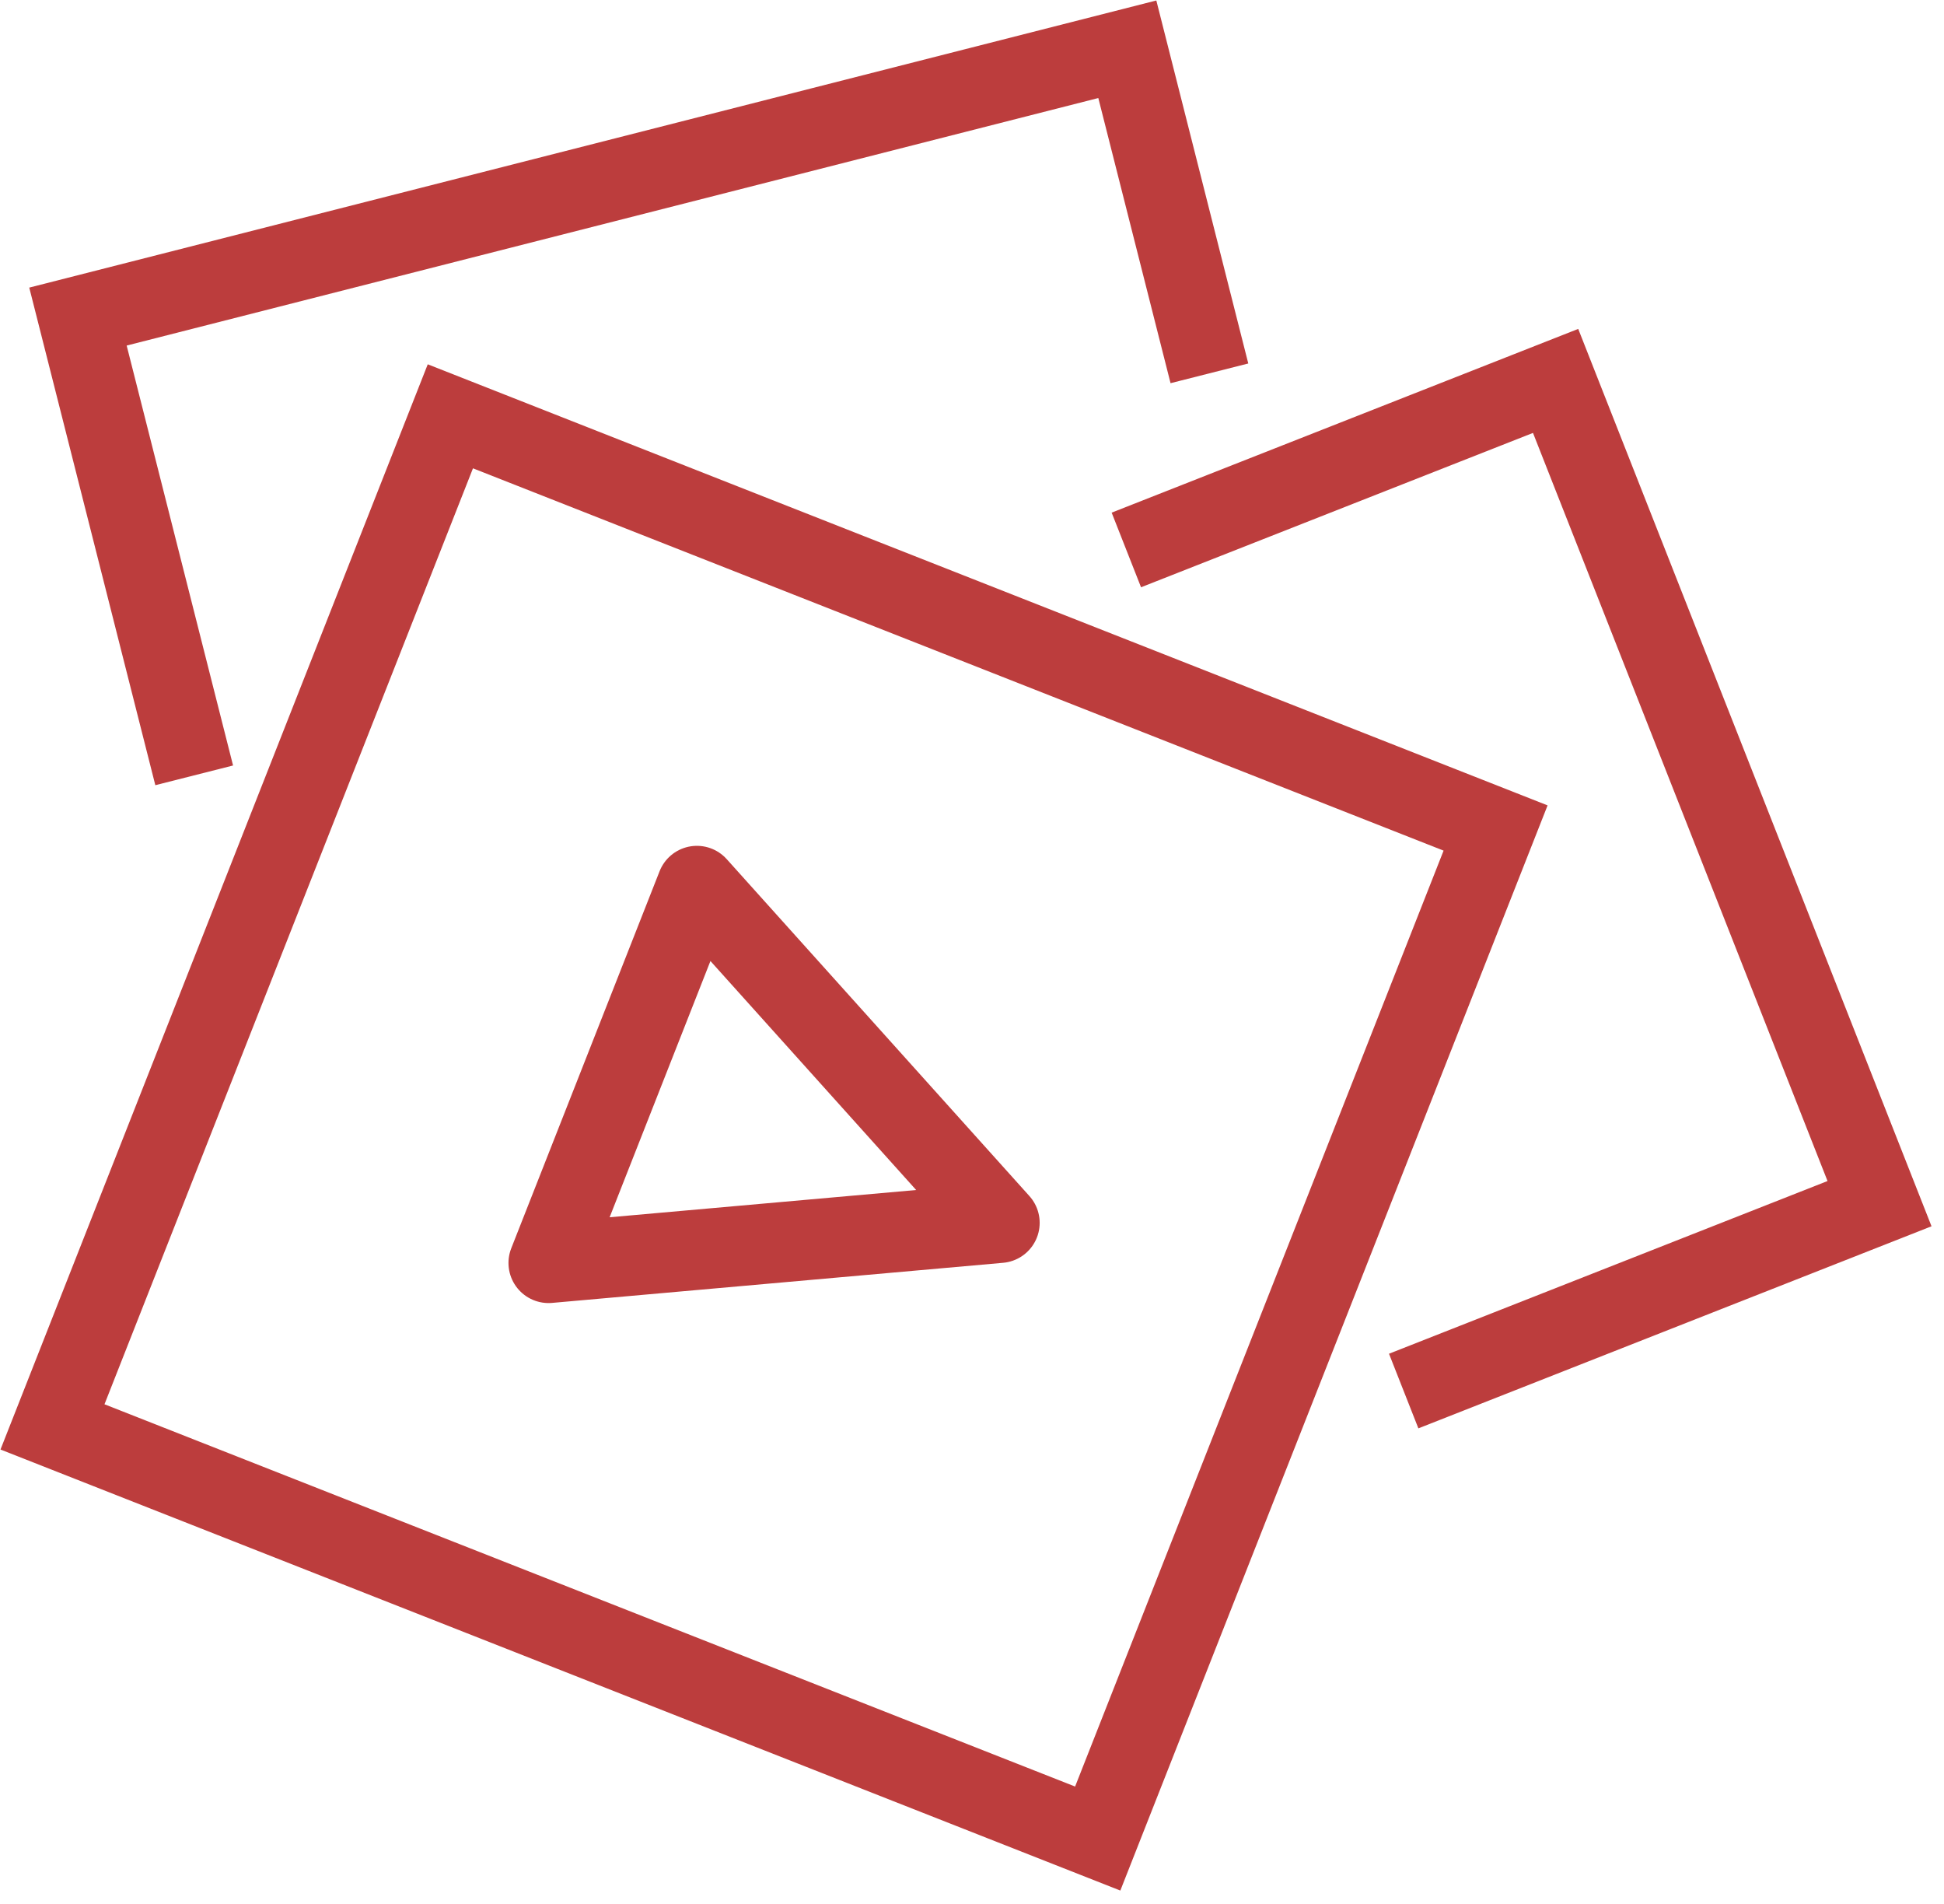
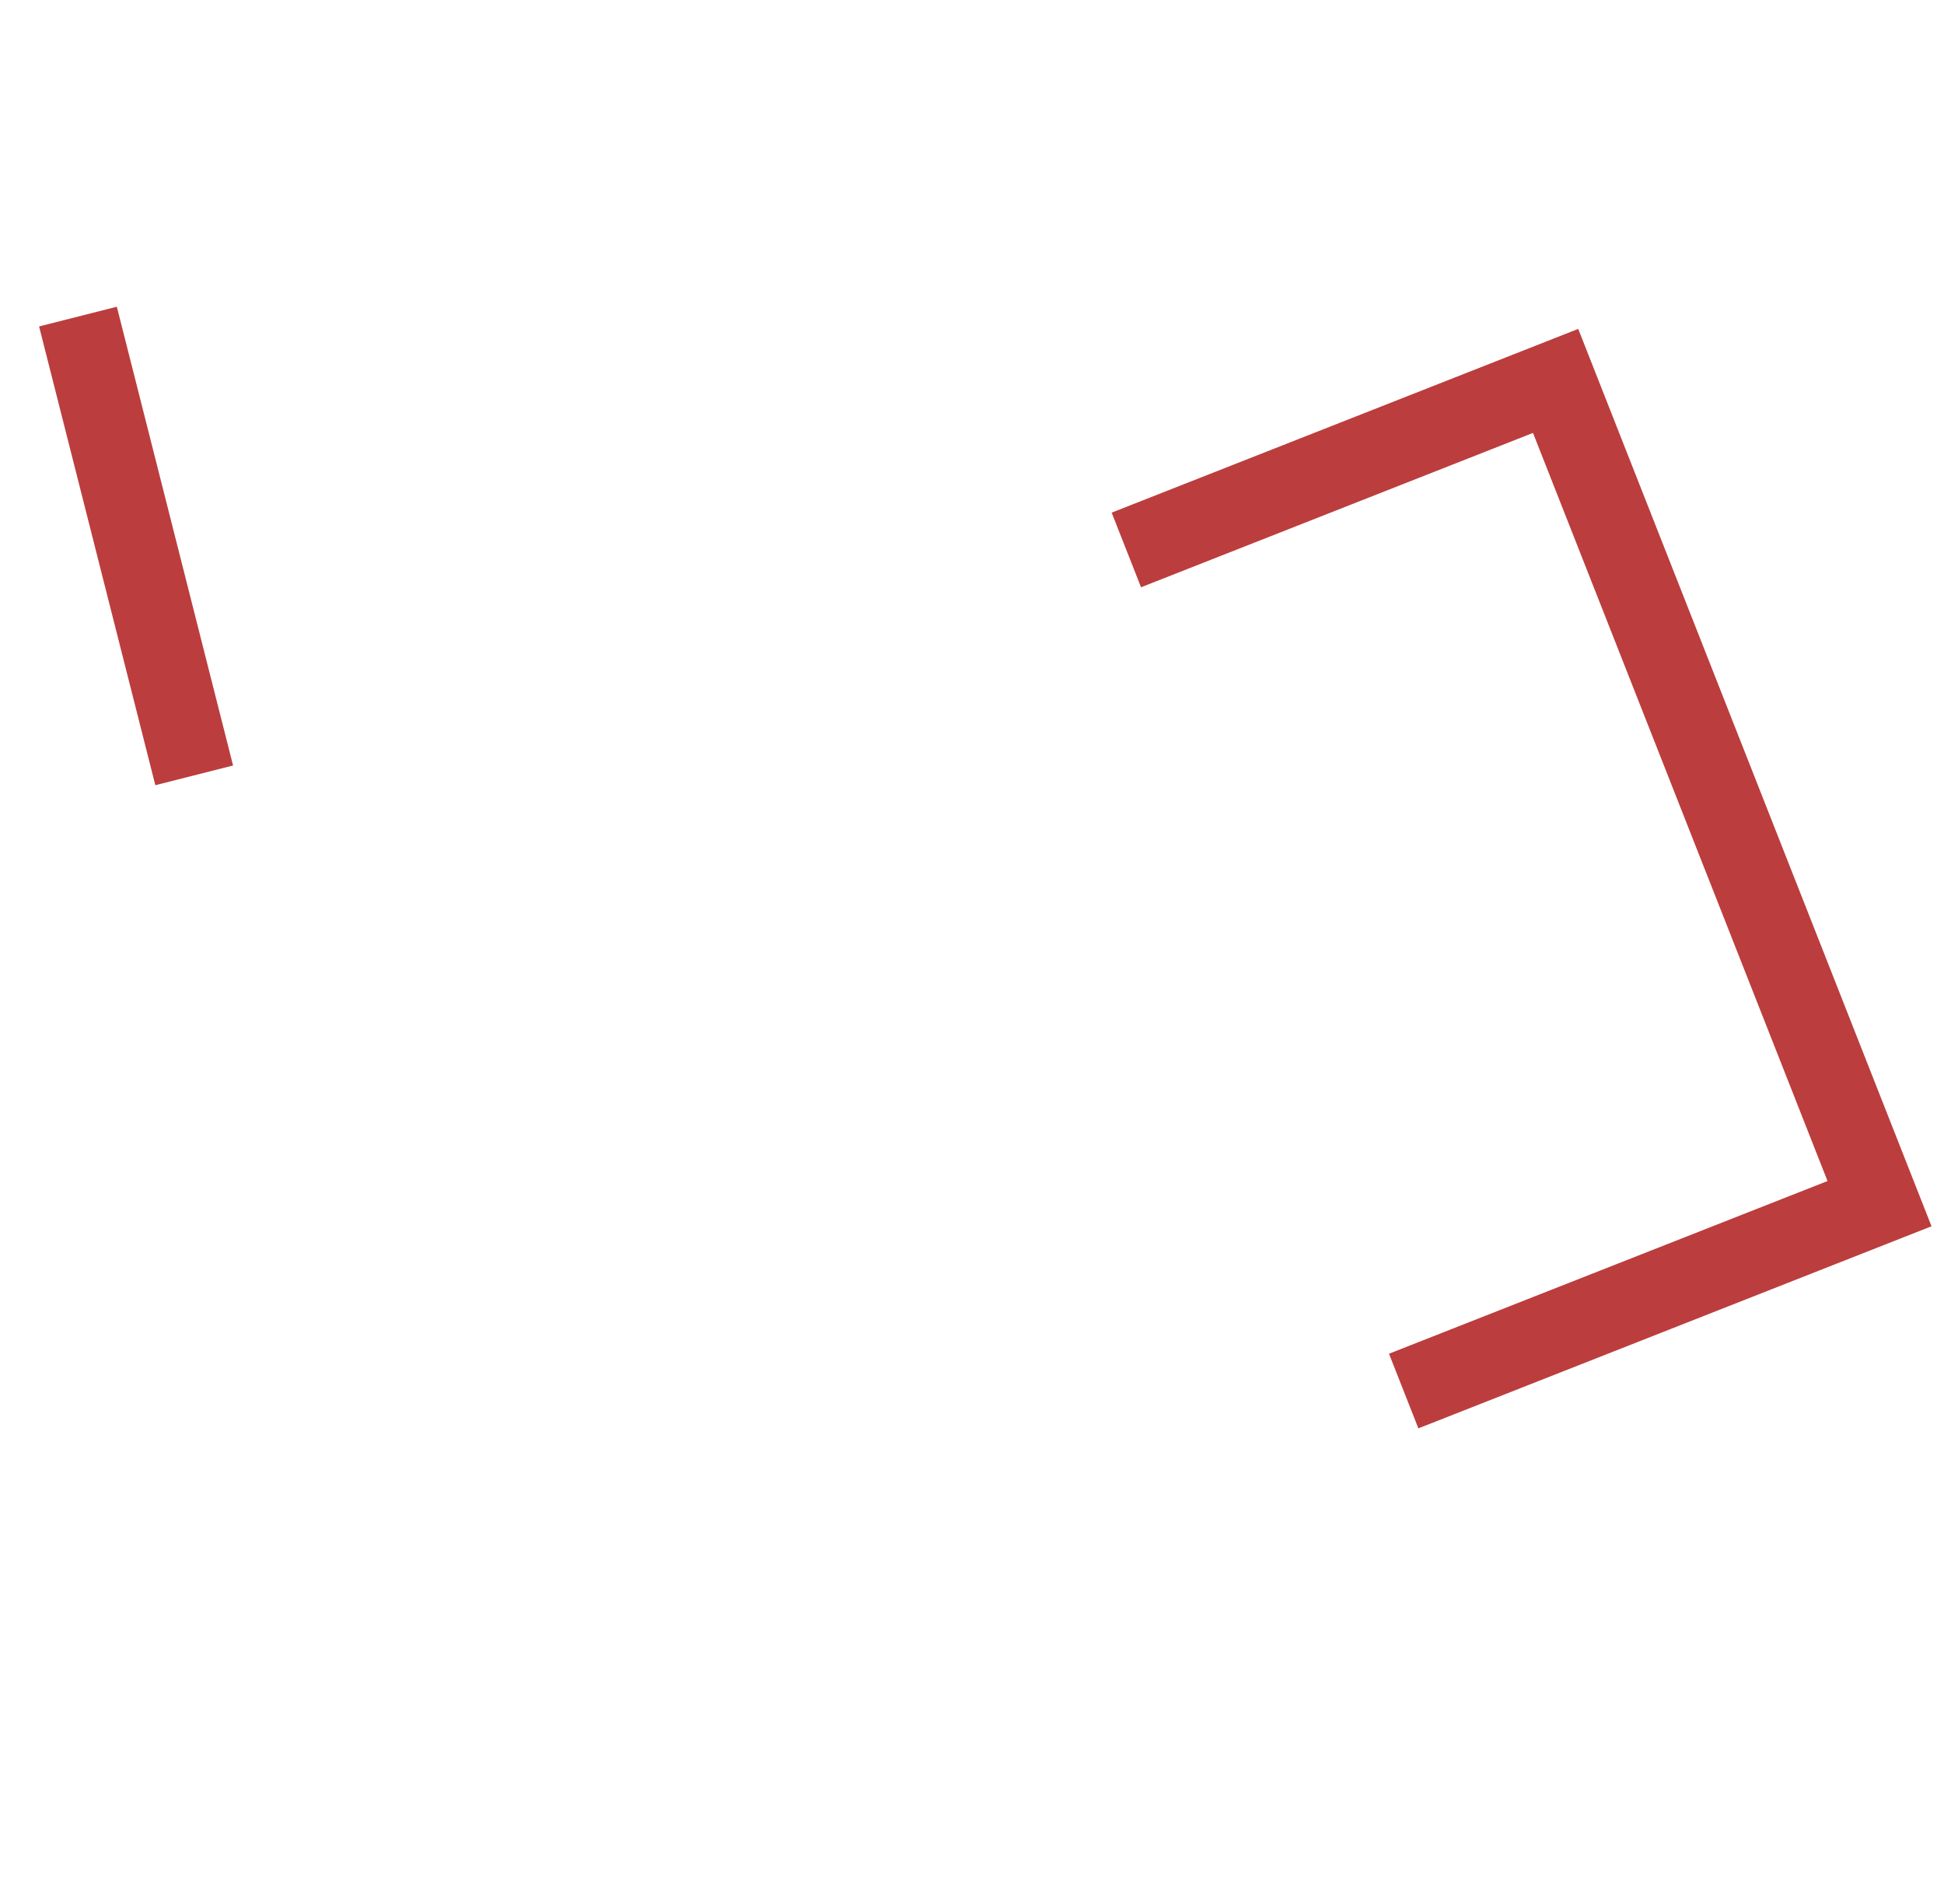
<svg xmlns="http://www.w3.org/2000/svg" width="48" height="47" viewBox="0 0 48 47">
  <title>Group 9</title>
  <g stroke="#BC3D3D" stroke-width="1.98" fill="none" fill-rule="evenodd">
-     <path d="M36.928 20.44L11.12 10.277 1.296 35.224l25.808 10.162z" />
-     <path d="M27.811 13.576L38.41 9.403l7.998 20.31-11.749 4.626M4.795 19.14L1.925 7.815l25.91-6.599 2.027 8" />
-     <path stroke-linejoin="round" d="M13.545 31.177l3.662-9.307 7.474 8.317z" />
+     <path d="M27.811 13.576L38.41 9.403l7.998 20.31-11.749 4.626M4.795 19.14L1.925 7.815" />
  </g>
</svg>